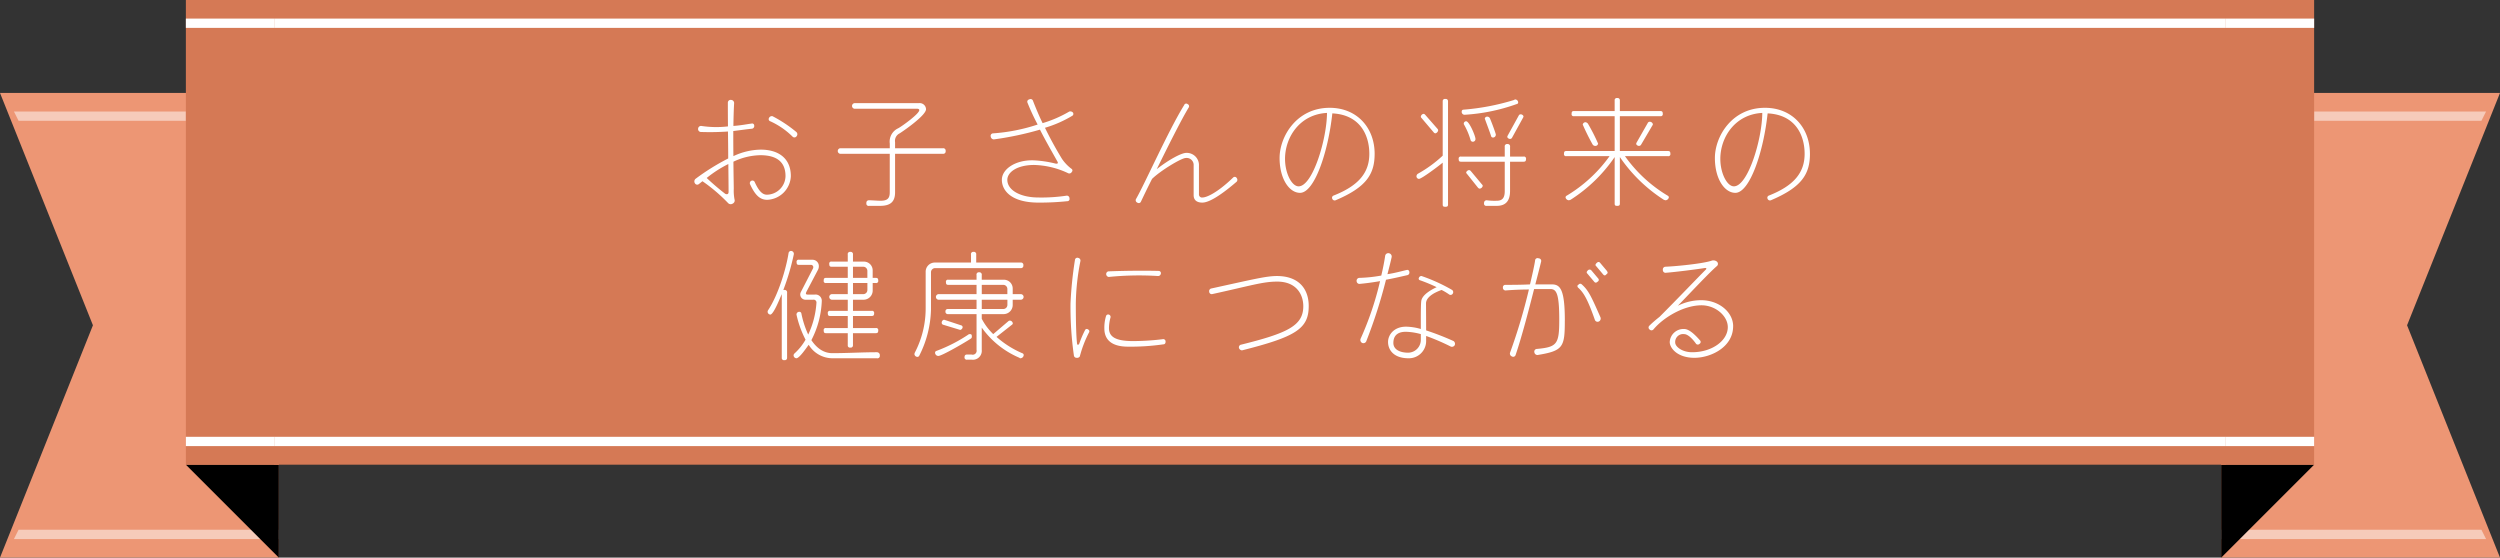
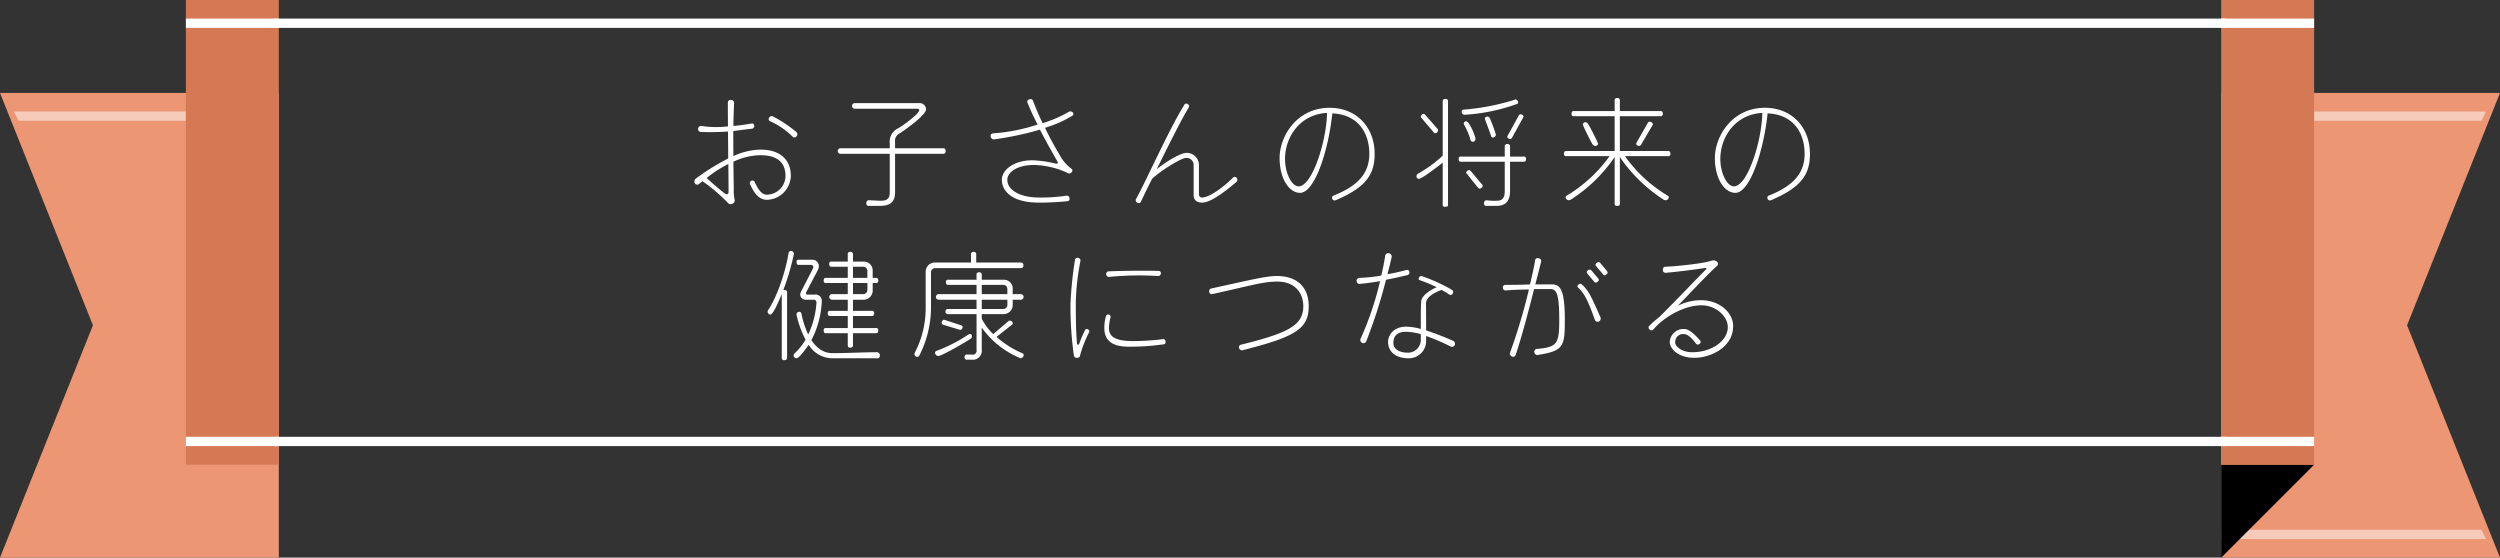
<svg xmlns="http://www.w3.org/2000/svg" id="ribon01_sp.svg" width="538" height="120" viewBox="0 0 538 120">
  <rect x="0" y="0" width="538" height="120" fill="#333333" stroke="none" />
  <defs>
    <style>
      .cls-1 {
        fill: #ed9674;
      }

      .cls-1, .cls-2, .cls-3, .cls-6 {
        fill-rule: evenodd;
      }

      .cls-2, .cls-5, .cls-6 {
        fill: #fff;
      }

      .cls-2 {
        opacity: 0.5;
      }

      .cls-4 {
        fill: #d57955;
      }
    </style>
  </defs>
  <g id="svg_r">
    <path id="長方形_3" data-name="長方形 3" class="cls-1" d="M624,30795h20l-20-50,20-50H584v100h40Z" transform="translate(-106 -30675)" />
    <path id="長方形_3-2" data-name="長方形 3" class="cls-2" d="M641,30699H604v2h36Z" transform="translate(-106 -30675)" />
    <path id="長方形_3-3" data-name="長方形 3" class="cls-2" d="M641,30791H584v-2h56Z" transform="translate(-106 -30675)" />
    <path id="長方形_3-4" data-name="長方形 3" class="cls-3" d="M584,30775h20l-20,20v-20Z" transform="translate(-106 -30675)" />
    <rect id="長方形_3-5" data-name="長方形 3" class="cls-4" x="478" width="20" height="100" />
    <rect id="長方形_3-6" data-name="長方形 3" class="cls-5" x="478" y="94" width="20" height="2" />
    <rect id="長方形_3-7" data-name="長方形 3" class="cls-5" x="478" y="4" width="20" height="2" />
  </g>
  <g id="svg_l">
    <path id="長方形_3-8" data-name="長方形 3" class="cls-1" d="M126,30795H106l20-50-20-50h60v100H126Z" transform="translate(-106 -30675)" />
    <path id="長方形_3-9" data-name="長方形 3" class="cls-2" d="M109,30699h37v2H110Z" transform="translate(-106 -30675)" />
-     <path id="長方形_3-10" data-name="長方形 3" class="cls-2" d="M109,30791h57v-2H110Z" transform="translate(-106 -30675)" />
-     <path id="長方形_3-11" data-name="長方形 3" class="cls-3" d="M166,30775H146l20,20v-20Z" transform="translate(-106 -30675)" />
    <rect id="長方形_3-12" data-name="長方形 3" class="cls-4" x="40" width="20" height="100" />
    <rect id="長方形_3-13" data-name="長方形 3" class="cls-5" x="40" y="94" width="20" height="2" />
    <rect id="長方形_3-14" data-name="長方形 3" class="cls-5" x="40" y="4" width="20" height="2" />
  </g>
  <g id="svg">
-     <rect id="長方形_3-15" data-name="長方形 3" class="cls-4" x="59" width="420" height="100" />
    <rect id="長方形_3-16" data-name="長方形 3" class="cls-5" x="59" y="94" width="420" height="2" />
    <rect id="長方形_3-17" data-name="長方形 3" class="cls-5" x="59" y="4" width="420" height="2" />
  </g>
  <g id="グループ_6" data-name="グループ 6">
    <path id="お子さんの将来の健康につながる" class="cls-6" d="M295,30746.1a0.44,0.44,0,0,0-.547-0.5h-4.892v-2.6h4.008c0.364,0,.546-0.1.546-0.6a0.439,0.439,0,0,0-.546-0.5h-4.008v-2.4h2.29a1.97,1.97,0,0,0,1.952-2v-1.6h0.65a0.44,0.44,0,0,0,.547-0.5c0-.5-0.182-0.6-0.547-0.6H293.8v-1.6a1.886,1.886,0,0,0-1.952-1.9h-2.29v-1.5a0.505,0.505,0,0,0-.572-0.6,0.489,0.489,0,0,0-.547.6v1.5h-3.461a0.422,0.422,0,0,0-.52.5c0,0.5.156,0.6,0.52,0.6h3.461v2.4h-4.658c-0.364,0-.52.1-0.52,0.6a0.422,0.422,0,0,0,.52.5h4.658v2.4h-3.461a0.606,0.606,0,0,0,0,1.2h3.461v2.4h-3.773a0.422,0.422,0,0,0-.52.5c0,0.5.156,0.6,0.52,0.6h3.773v2.6h-4.658a0.422,0.422,0,0,0-.52.5c0,0.5.156,0.6,0.52,0.6h4.658v2.6a0.456,0.456,0,0,0,.547.5,0.476,0.476,0,0,0,.572-0.5v-2.6h4.892C294.816,30746.7,295,30746.6,295,30746.1Zm0.338,5.4a0.628,0.628,0,0,0-.6-0.7c-3.175,0-6.4.2-9.629,0.2-1.691,0-3.226-.9-4.5-2.8a19.857,19.857,0,0,0,2.238-8.4,1.337,1.337,0,0,0-1.561-1.4H279.9c-0.338,0-.469-0.1-0.469-0.2a1.078,1.078,0,0,1,.105-0.4l2.524-4.8a1.707,1.707,0,0,0,.156-0.7,1.362,1.362,0,0,0-1.379-1.4h-2.889a0.422,0.422,0,0,0-.52.5c0,0.5.156,0.6,0.52,0.6h2.5a0.5,0.5,0,0,1,.573.5,0.645,0.645,0,0,1-.078.3l-2.576,5a1.28,1.28,0,0,0-.157.6,1.139,1.139,0,0,0,1.223,1.1h1.536a0.612,0.612,0,0,1,.728.7,18.83,18.83,0,0,1-1.769,6.8,19.913,19.913,0,0,1-1.483-4.6,0.434,0.434,0,0,0-.417-0.3,0.589,0.589,0,0,0-.624.6,21.483,21.483,0,0,0,1.951,5.4,12.163,12.163,0,0,1-2.42,3,0.577,0.577,0,0,0-.156.4,0.655,0.655,0,0,0,.6.6c0.676,0,2.264-2.4,2.654-2.9a6,6,0,0,0,5.1,2.9h9.551A0.523,0.523,0,0,0,295.336,30751.5Zm-18.5-21.8v-0.1a0.62,0.62,0,0,0-.624-0.6,0.546,0.546,0,0,0-.521.5c-0.494,3.2-2.16,8.9-4.424,12.3a0.645,0.645,0,0,0-.078.3,0.631,0.631,0,0,0,.573.6c0.728,0,2.186-3.8,2.472-4.4v13.7a0.465,0.465,0,0,0,.572.5,0.476,0.476,0,0,0,.573-0.5v-14a0.505,0.505,0,0,0-.573-0.6H274.57A50.335,50.335,0,0,0,276.834,30729.7Zm15.822,5.1h-3.1v-2.4h2.212a0.887,0.887,0,0,1,.885.9v1.5Zm0,2.6a0.887,0.887,0,0,1-.885.9h-2.212v-2.4h3.1v1.5Zm33.568-5.3a0.508,0.508,0,0,0-.547-0.6h-9.6v-1.7a0.505,0.505,0,0,0-.573-0.6,0.488,0.488,0,0,0-.546.6v1.7h-7.807a1.97,1.97,0,0,0-1.952,2v7.8a20.563,20.563,0,0,1-2.342,9.6,1.277,1.277,0,0,0-.078.3,0.66,0.66,0,0,0,.625.6,0.454,0.454,0,0,0,.39-0.2,23.027,23.027,0,0,0,2.551-10v-8a0.887,0.887,0,0,1,.884-0.9h18.45A0.508,0.508,0,0,0,326.224,30732.1Zm0.078,19.3a0.441,0.441,0,0,0-.339-0.4,20.423,20.423,0,0,1-5.516-3.5l3.3-2.6a0.426,0.426,0,0,0,.209-0.3,0.679,0.679,0,0,0-.573-0.6,0.509,0.509,0,0,0-.364.1l-3.279,2.8a12.867,12.867,0,0,1-2.472-3.3v-1h4.71a1.97,1.97,0,0,0,1.952-2v-1.1h1.743a0.6,0.6,0,0,0,0-1.2h-1.743v-1.2a1.886,1.886,0,0,0-1.952-1.9h-4.71v-1a0.505,0.505,0,0,0-.573-0.6,0.488,0.488,0,0,0-.546.6v1H310.09a0.423,0.423,0,0,0-.521.5c0,0.5.156,0.6,0.521,0.6h6.063v2H307.93a0.606,0.606,0,0,0,0,1.2h8.223v2h-6.219a0.47,0.47,0,0,0-.469.5,0.506,0.506,0,0,0,.469.6h6.219v7.7a0.847,0.847,0,0,1-1.067,1h-1.041a0.452,0.452,0,0,0-.468.5,0.481,0.481,0,0,0,.572.6h0.937a1.916,1.916,0,0,0,2.186-2.1v-4.8a19.125,19.125,0,0,0,8.119,6.5,0.194,0.194,0,0,0,.208.1A0.726,0.726,0,0,0,326.3,30751.4Zm-13.142-6a0.446,0.446,0,0,0-.364-0.4l-3.643-1.2a0.651,0.651,0,0,0-.5.7,0.447,0.447,0,0,0,.365.4l3.617,1.1A0.67,0.67,0,0,0,313.16,30745.4Zm1.978,2c0-.3-0.078-0.5-0.364-0.5H314.54a33.3,33.3,0,0,1-6.975,3.6,0.413,0.413,0,0,0-.338.4,0.708,0.708,0,0,0,.7.7c0.781,0,5.907-3,6.948-3.7A0.471,0.471,0,0,0,315.138,30747.4Zm7.651-9.1h-5.517v-2H321.9a0.887,0.887,0,0,1,.885.9v1.1Zm0,2.3a0.887,0.887,0,0,1-.885.9h-4.632v-2h5.517v1.1Zm33.021-6.7a0.481,0.481,0,0,0-.468-0.6c-3.8-.1-8.536,0-10.852.1a0.6,0.6,0,0,0-.442.6,0.63,0.63,0,0,0,.546.6,65.1,65.1,0,0,1,10.617-.2A0.585,0.585,0,0,0,355.81,30733.9Zm1.015,14.5a0.506,0.506,0,0,0-.651-0.4,53.533,53.533,0,0,1-6.375.4c-4.034,0-5.153-1.1-5.153-2.8a8.952,8.952,0,0,1,.339-2.3,0.516,0.516,0,0,0-.365-0.6,0.468,0.468,0,0,0-.6.3,8.473,8.473,0,0,0-.365,2.7c0,2.4,1.562,3.9,5.075,3.9a49.124,49.124,0,0,0,7.625-.5C356.643,30749.1,356.877,30748.9,356.825,30748.4Zm-16.446-1.9a0.438,0.438,0,0,0-.235-0.6,0.4,0.4,0,0,0-.624.1,21.912,21.912,0,0,0-1.249,2.9c-0.182.4-.442,0.4-0.5,0-0.13-1.2-.26-3.6-0.26-8.6a49.583,49.583,0,0,1,.989-9.1,0.582,0.582,0,0,0-.468-0.7,0.518,0.518,0,0,0-.7.4,83.165,83.165,0,0,0-.963,9.4,73.868,73.868,0,0,0,.729,11.2,0.567,0.567,0,0,0,.6.5,0.674,0.674,0,0,0,.677-0.3A24.546,24.546,0,0,1,340.379,30746.5Zm47.255-5.6c0-4-2.394-6.5-6.844-6.5-2.316,0-5.074.7-14.208,2.7a0.6,0.6,0,0,0-.364.7,0.54,0.54,0,0,0,.6.5c8.249-1.8,10.93-2.7,14.026-2.7,4.164,0,5.621,2.8,5.621,5.3,0,4.2-3.409,5.8-13.5,8.3a0.587,0.587,0,0,0-.339.7,0.735,0.735,0,0,0,.651.5C384.72,30747.5,387.634,30745.8,387.634,30740.9Zm31.408,8.4a0.719,0.719,0,0,0-.234-0.9,60.284,60.284,0,0,0-5.907-2.3c0-2.3-.026-5.3-0.026-5.8,0-1.2,1.379-2.2,3.357-2.9a12.7,12.7,0,0,1,1.665,1,0.545,0.545,0,0,0,.729-0.2,0.593,0.593,0,0,0-.13-0.8,37.1,37.1,0,0,0-6.584-3,0.565,0.565,0,0,0-.572.4,0.344,0.344,0,0,0,.208.5,33.439,33.439,0,0,1,3.617,1.5c-1.3.6-2.967,1.6-3.279,2.8-0.156.6-.13,3.8-0.13,6.2a11.994,11.994,0,0,0-3.175-.5c-2.654,0-3.877,1.8-3.877,3.3,0,1.6,1.119,3.5,4.424,3.5a3.711,3.711,0,0,0,3.773-3.6v-1.2a46.044,46.044,0,0,1,5.335,2.3A0.687,0.687,0,0,0,419.042,30749.3Zm-9.758-15.8a0.438,0.438,0,0,0-.573-0.4c-1.275.3-2.706,0.7-4.137,0.9,0.39-1.5.7-2.7,0.911-3.7a0.716,0.716,0,0,0-.573-0.8,0.673,0.673,0,0,0-.833.6c-0.182,1.2-.468,2.7-0.832,4.2a30.82,30.82,0,0,1-4.762.5,0.622,0.622,0,0,0-.547.7,0.631,0.631,0,0,0,.573.6c1.145-.1,2.758-0.3,4.475-0.6a67,67,0,0,1-4.189,12.4,0.711,0.711,0,0,0,.338.9,0.679,0.679,0,0,0,.859-0.3,107.476,107.476,0,0,0,4.268-13.3c1.665-.3,3.33-0.7,4.658-1A0.573,0.573,0,0,0,409.284,30733.5Zm2.472,14.5a2.77,2.77,0,0,1-2.706,2.9c-1.822,0-3.2-.7-3.2-2.1,0-1.2.546-2.4,2.68-2.4a13.064,13.064,0,0,1,3.227.5v1.1Zm40.047-14.7-1.431-1.7c-0.234-.3-0.468-0.3-0.78,0s-0.313.5-.079,0.7l1.432,1.7c0.234,0.3.468,0.4,0.78,0C452.038,30733.8,452.012,30733.6,451.8,30733.3Zm-1.9,1.6-1.432-1.7a0.5,0.5,0,0,0-.78,0c-0.312.3-.286,0.5-0.078,0.7l1.431,1.7c0.234,0.3.468,0.3,0.781,0A0.416,0.416,0,0,0,449.9,30734.9Zm0.52,8.4c-2.03-4.6-2.576-5.8-4.033-7.1a0.458,0.458,0,0,0-.729.1c-0.286.1-.234,0.4-0.052,0.6,1.249,1.1,2.108,2.7,3.591,6.9a0.619,0.619,0,0,0,.833.4A0.7,0.7,0,0,0,450.424,30743.3Zm-7.676.7c0-6.8-1.015-7.8-2.811-7.8H436.4c0.494-1.9.937-3.6,1.249-4.9a0.548,0.548,0,0,0-.52-0.7,0.54,0.54,0,0,0-.781.5c-0.13.9-.546,2.8-1.093,5.1-1.926.1-3.981,0.1-5.256,0.1a0.526,0.526,0,0,0-.573.6,0.567,0.567,0,0,0,.651.6c1.223-.1,3.148-0.2,4.944-0.2a121.416,121.416,0,0,1-4.06,13.6,0.651,0.651,0,0,0,.391.8,0.545,0.545,0,0,0,.806-0.3c1.354-4,2.811-9.6,3.982-14.2H439.6c1.3,0,1.952.8,1.952,6.6,0,5.3-.469,5.9-4.919,6.3a0.583,0.583,0,0,0-.442.7,0.682,0.682,0,0,0,.676.6C442.409,30750.5,442.748,30749.7,442.748,30744Zm36.222,1.2c0-3-3.019-5.6-6.9-5.6a11.2,11.2,0,0,0-5,1.2c2.993-3.1,6.74-7.1,8.354-8.5a0.633,0.633,0,0,0,.052-1,1.2,1.2,0,0,0-1.145-.2c-1.692.6-7.391,1.2-9.941,1.3a0.591,0.591,0,0,0-.546.7,0.576,0.576,0,0,0,.676.6c2.394-.2,6.272-0.7,8.223-1,0.5-.1.6,0.1,0.26,0.4-2.185,2.2-5.985,6.2-9.888,10.1a25.535,25.535,0,0,0-2.186,1.9,0.523,0.523,0,0,0,.052.8,0.555,0.555,0,0,0,.833,0c2.16-2.6,6.532-5.2,10.357-5.2,3.018,0,5.647,2.3,5.647,4.7,0,2.9-3.383,5.4-7.677,5.4-2.16,0-3.643-1.2-3.643-2.1a1.709,1.709,0,0,1,1.926-1.8c0.65,0,1.587.7,2.576,2.1a0.511,0.511,0,0,0,.728,0,0.475,0.475,0,0,0,.157-0.7c-1.484-1.7-2.577-2.5-3.461-2.5a2.966,2.966,0,0,0-3.1,2.8c0,1.3,1.639,3.4,5.308,3.4C474.181,30752,478.97,30749.7,478.97,30745.2Z" transform="translate(-106 -30675)" />
    <path id="お子さんの将来の健康につながる-2" data-name="お子さんの将来の健康につながる" class="cls-6" d="M277.439,30704.3a0.636,0.636,0,0,0-.078-0.9,28.282,28.282,0,0,0-5.126-3.4,0.692,0.692,0,0,0-.755.4,0.484,0.484,0,0,0,.286.7,16.4,16.4,0,0,1,4.788,3.3A0.554,0.554,0,0,0,277.439,30704.3Zm-1.249,8.6c0-3.7-2.5-5.7-6.506-5.7a14.24,14.24,0,0,0-5.855,1.4c-0.026-1.8-.026-3.6-0.026-5.4,1.588-.2,2.993-0.4,4.034-0.5a0.591,0.591,0,0,0,.468-0.7,0.443,0.443,0,0,0-.6-0.4c-0.859.1-2.29,0.4-3.878,0.5,0.027-1.9.078-3.6,0.157-4.9a0.674,0.674,0,0,0-.651-0.7,0.6,0.6,0,0,0-.7.6c0,0.9,0,2.8.026,5.1a21.416,21.416,0,0,1-5.75-.1,0.633,0.633,0,0,0-.677.6,0.622,0.622,0,0,0,.546.7,56.661,56.661,0,0,0,5.881-.1c0.026,1.8.052,3.9,0.052,5.8a49.013,49.013,0,0,0-7.052,4.4,0.748,0.748,0,0,0-.078,1,0.563,0.563,0,0,0,.833.1c0.26-.2.5-0.4,0.755-0.6a35.814,35.814,0,0,1,5.516,4.7,0.773,0.773,0,0,0,1.015.1,0.724,0.724,0,0,0,.365-0.9,10.172,10.172,0,0,1-.157-2.3c0-.5-0.051-2.9-0.078-5.8a13.92,13.92,0,0,1,5.8-1.4c3.46,0,5.412,1.4,5.412,4.5a4.078,4.078,0,0,1-3.981,4c-0.755,0-1.614-.4-2.681-2.8a0.548,0.548,0,0,0-.676-0.2,0.565,0.565,0,0,0-.312.7c1.145,2.5,2.211,3.4,3.721,3.4A5.31,5.31,0,0,0,276.19,30712.9Zm-13.4,3.4c0,0.5-.339.6-0.729,0.4a51.254,51.254,0,0,1-3.981-3.4,25.2,25.2,0,0,1,4.657-3C262.763,30712.8,262.789,30715,262.789,30716.3Zm46.709-8.8a0.509,0.509,0,0,0-.547-0.6H298.62v-1.3a1.789,1.789,0,0,1,.989-1.9c1.093-.7,5.673-3.9,5.673-5.2a1.365,1.365,0,0,0-1.561-1.3H289.877a0.606,0.606,0,0,0,0,1.2H303.33c0.313,0,.5.1,0.5,0.3,0,0.8-3.773,3.5-4.528,3.9a3.164,3.164,0,0,0-1.822,3.3v1H286.806a0.606,0.606,0,0,0,0,1.2h10.669v8.3c0,1.3-.52,1.8-1.977,1.8-0.833,0-1.666-.1-2.5-0.1a0.516,0.516,0,0,0-.547.6,0.49,0.49,0,0,0,.6.6h2.342c2.134,0,3.227-.8,3.227-2.9v-8.3h10.331A0.509,0.509,0,0,0,309.5,30707.5Zm27.374-8.3a0.764,0.764,0,0,0-.755-0.2,25.916,25.916,0,0,1-5.75,2.5c-0.781-1.6-1.484-3.3-2.108-4.9a0.55,0.55,0,0,0-.781-0.2,0.5,0.5,0,0,0-.364.7,48.57,48.57,0,0,0,2.186,4.7,38.946,38.946,0,0,1-9.6,1.9,0.534,0.534,0,0,0-.494.7,0.682,0.682,0,0,0,.676.6,67.865,67.865,0,0,0,9.915-2.1c1.535,3,3.019,5.5,3.721,6.8,0.26,0.4.13,0.6-.39,0.5a23.958,23.958,0,0,0-4.736-.7c-3.9-.1-6.792,1.9-6.792,4.2s2.03,4.9,7.885,4.9a57.307,57.307,0,0,0,6.167-.3,0.476,0.476,0,0,0,.5-0.6,0.578,0.578,0,0,0-.573-0.6,36.3,36.3,0,0,1-6.089.4c-3.956,0-6.714-1.6-6.714-3.8,0-1.6,2.03-3.2,5.777-3.2a18.092,18.092,0,0,1,7.364,1.8,0.591,0.591,0,0,0,.729-0.3,0.428,0.428,0,0,0-.1-0.7,9,9,0,0,1-2-2.1c-1.223-2-2.5-4.3-3.669-6.7a25.386,25.386,0,0,0,5.907-2.6A0.474,0.474,0,0,0,336.872,30699.2Zm35.259,14.9a0.614,0.614,0,0,0,0-.8,0.48,0.48,0,0,0-.754-0.1c-3.513,3.4-5.8,4.3-6.584,4.3a0.663,0.663,0,0,1-.781-0.7v-6.1a2.632,2.632,0,0,0-2.732-2.8c-1.015,0-3.669,1.4-6.349,3.5,2.42-4.9,5.308-10.7,6.9-13.3a0.5,0.5,0,0,0-.261-0.7,0.453,0.453,0,0,0-.728.2c-3.305,5.3-8.458,16.9-10.357,20.2a0.546,0.546,0,0,0,.26.8,0.508,0.508,0,0,0,.781-0.2c0.52-1.1,1.379-2.9,2.394-4.9,1.847-1.8,6.323-4.5,7.26-4.5a1.508,1.508,0,0,1,1.691,1.6v6.4c0,0.9.5,1.6,1.874,1.6C365.834,30718.6,367.942,30717.7,372.131,30714.1Zm29.691-6c0-5.6-3.8-9.9-9.68-9.9-7.131,0-10.774,6.2-10.774,10.8,0,4.5,2.082,7.5,4.4,7.5,3.1,0,6.063-8.8,6.948-17.1,6.063,0.3,7.963,4.8,7.963,8.7s-2.108,6.8-7.729,9a0.5,0.5,0,0,0-.234.7,0.543,0.543,0,0,0,.7.3C400.026,30715.3,401.822,30712.5,401.822,30708.1Zm-10.253-8.8c-0.026,5.6-3.071,15.8-6.115,15.8-1.457,0-2.915-2.8-2.915-5.9C382.539,30704.5,385.74,30699.6,391.569,30699.3Zm42.285,0.7a0.673,0.673,0,0,0-.624-0.4,0.461,0.461,0,0,0-.417.3l-2.368,4.3a0.645,0.645,0,0,0-.078.3,0.674,0.674,0,0,0,.625.4,0.531,0.531,0,0,0,.364-0.2l2.42-4.4A0.645,0.645,0,0,0,433.854,30700Zm-1.145-3a0.659,0.659,0,0,0-.624-0.6,0.194,0.194,0,0,0-.208.1,50.448,50.448,0,0,1-10.93,2.1,0.38,0.38,0,0,0-.39.4,0.626,0.626,0,0,0,.6.7,40.1,40.1,0,0,0,11.216-2.3A0.358,0.358,0,0,0,432.709,30697Zm-4.814,7v-0.1c-0.13-.5-0.78-2.3-1.249-3.4a0.631,0.631,0,0,0-.572-0.4,0.519,0.519,0,0,0-.547.4c0,0.1,1.2,3.2,1.353,3.8a0.433,0.433,0,0,0,.417.3A0.615,0.615,0,0,0,427.9,30704Zm-4.372.9c0-.6-1.327-3.8-2-3.8a0.513,0.513,0,0,0-.521.5,0.264,0.264,0,0,0,.052.2,15.315,15.315,0,0,1,1.432,3.4,0.5,0.5,0,0,0,.442.3A0.569,0.569,0,0,0,423.523,30704.9Zm10.878,4.3a0.44,0.44,0,0,0-.547-0.5h-2.888v-2.1a0.505,0.505,0,0,0-.573-0.6,0.5,0.5,0,0,0-.572.6v2.1h-9.394a0.423,0.423,0,0,0-.521.5c0,0.5.156,0.6,0.521,0.6h9.394v6.3c0,1.5-.521,2.1-1.718,2.1a12.338,12.338,0,0,1-2.159-.1,0.544,0.544,0,0,0-.573.6,0.482,0.482,0,0,0,.573.6H428.1c1.874,0,2.863-1,2.863-3.2v-6.3h2.888C434.219,30709.8,434.4,30709.7,434.4,30709.2Zm-18.918-6.1a0.483,0.483,0,0,0-.157-0.4l-2.628-3a0.535,0.535,0,0,0-.338-0.2,0.7,0.7,0,0,0-.6.6,0.426,0.426,0,0,0,.156.3l2.629,3.1a0.535,0.535,0,0,0,.338.2A0.8,0.8,0,0,0,415.483,30703.1Zm9.6,11.9a0.426,0.426,0,0,0-.156-0.3l-2.42-2.9a0.6,0.6,0,0,0-.365-0.2,0.76,0.76,0,0,0-.624.5,0.426,0.426,0,0,0,.156.3l2.394,3a0.592,0.592,0,0,0,.364.2A0.76,0.76,0,0,0,425.085,30715Zm-7.469,4v-22.2a0.476,0.476,0,0,0-.572-0.5,0.466,0.466,0,0,0-.573.5v11.7a27.1,27.1,0,0,1-5.36,3.9,0.712,0.712,0,0,0-.287.5,0.568,0.568,0,0,0,.521.6c0.6,0,4.424-2.9,5.126-3.5v9c0,0.4.13,0.5,0.573,0.5C417.46,30719.5,417.616,30719.4,417.616,30719Zm44.081-17.3a0.7,0.7,0,0,0-.7-0.5,0.488,0.488,0,0,0-.417.3l-2.394,4.2a0.645,0.645,0,0,0-.078.3,0.673,0.673,0,0,0,.625.4,0.589,0.589,0,0,0,.39-0.2l2.472-4.2A0.468,0.468,0,0,0,461.7,30701.7Zm3.774,6.4c0-.5-0.183-0.6-0.547-0.6H454.593v-7.5h8.692a0.439,0.439,0,0,0,.546-0.5c0-.5-0.182-0.6-0.546-0.6h-8.692v-2.3a0.476,0.476,0,0,0-.572-0.5,0.456,0.456,0,0,0-.547.5v2.3h-8.743c-0.365,0-.521.1-0.521,0.6a0.423,0.423,0,0,0,.521.5h8.743v7.5H443.091c-0.364,0-.52.1-0.52,0.6a0.422,0.422,0,0,0,.52.5h9.29a30.814,30.814,0,0,1-9.212,8.5,0.414,0.414,0,0,0-.26.4,0.77,0.77,0,0,0,.729.6,2.779,2.779,0,0,0,.338-0.1,32.9,32.9,0,0,0,9.5-9.2v10c0,0.4.13,0.5,0.547,0.5s0.572-.1.572-0.5v-10a33.1,33.1,0,0,0,9.472,9.2,2.747,2.747,0,0,0,.339.1,0.77,0.77,0,0,0,.728-0.6,0.414,0.414,0,0,0-.26-0.4,30.387,30.387,0,0,1-9.186-8.5h9.238A0.44,0.44,0,0,0,465.471,30708.1Zm-15.562-2.2a39.921,39.921,0,0,0-2.134-4.2,0.755,0.755,0,0,0-.624-0.4,0.626,0.626,0,0,0-.547.5,46.5,46.5,0,0,0,2.134,4.3,0.663,0.663,0,0,0,.547.3A0.576,0.576,0,0,0,449.909,30705.9Zm45.59,2.2c0-5.6-3.8-9.9-9.68-9.9-7.13,0-10.773,6.2-10.773,10.8,0,4.5,2.081,7.5,4.4,7.5,3.1,0,6.064-8.8,6.948-17.1,6.064,0.3,7.963,4.8,7.963,8.7s-2.108,6.8-7.728,9a0.5,0.5,0,0,0-.235.7,0.543,0.543,0,0,0,.7.3C493.7,30715.3,495.5,30712.5,495.5,30708.1Zm-10.253-8.8c-0.026,5.6-3.07,15.8-6.115,15.8-1.457,0-2.914-2.8-2.914-5.9C476.217,30704.5,479.417,30699.6,485.246,30699.3Z" transform="translate(-106 -30675)" />
  </g>
</svg>